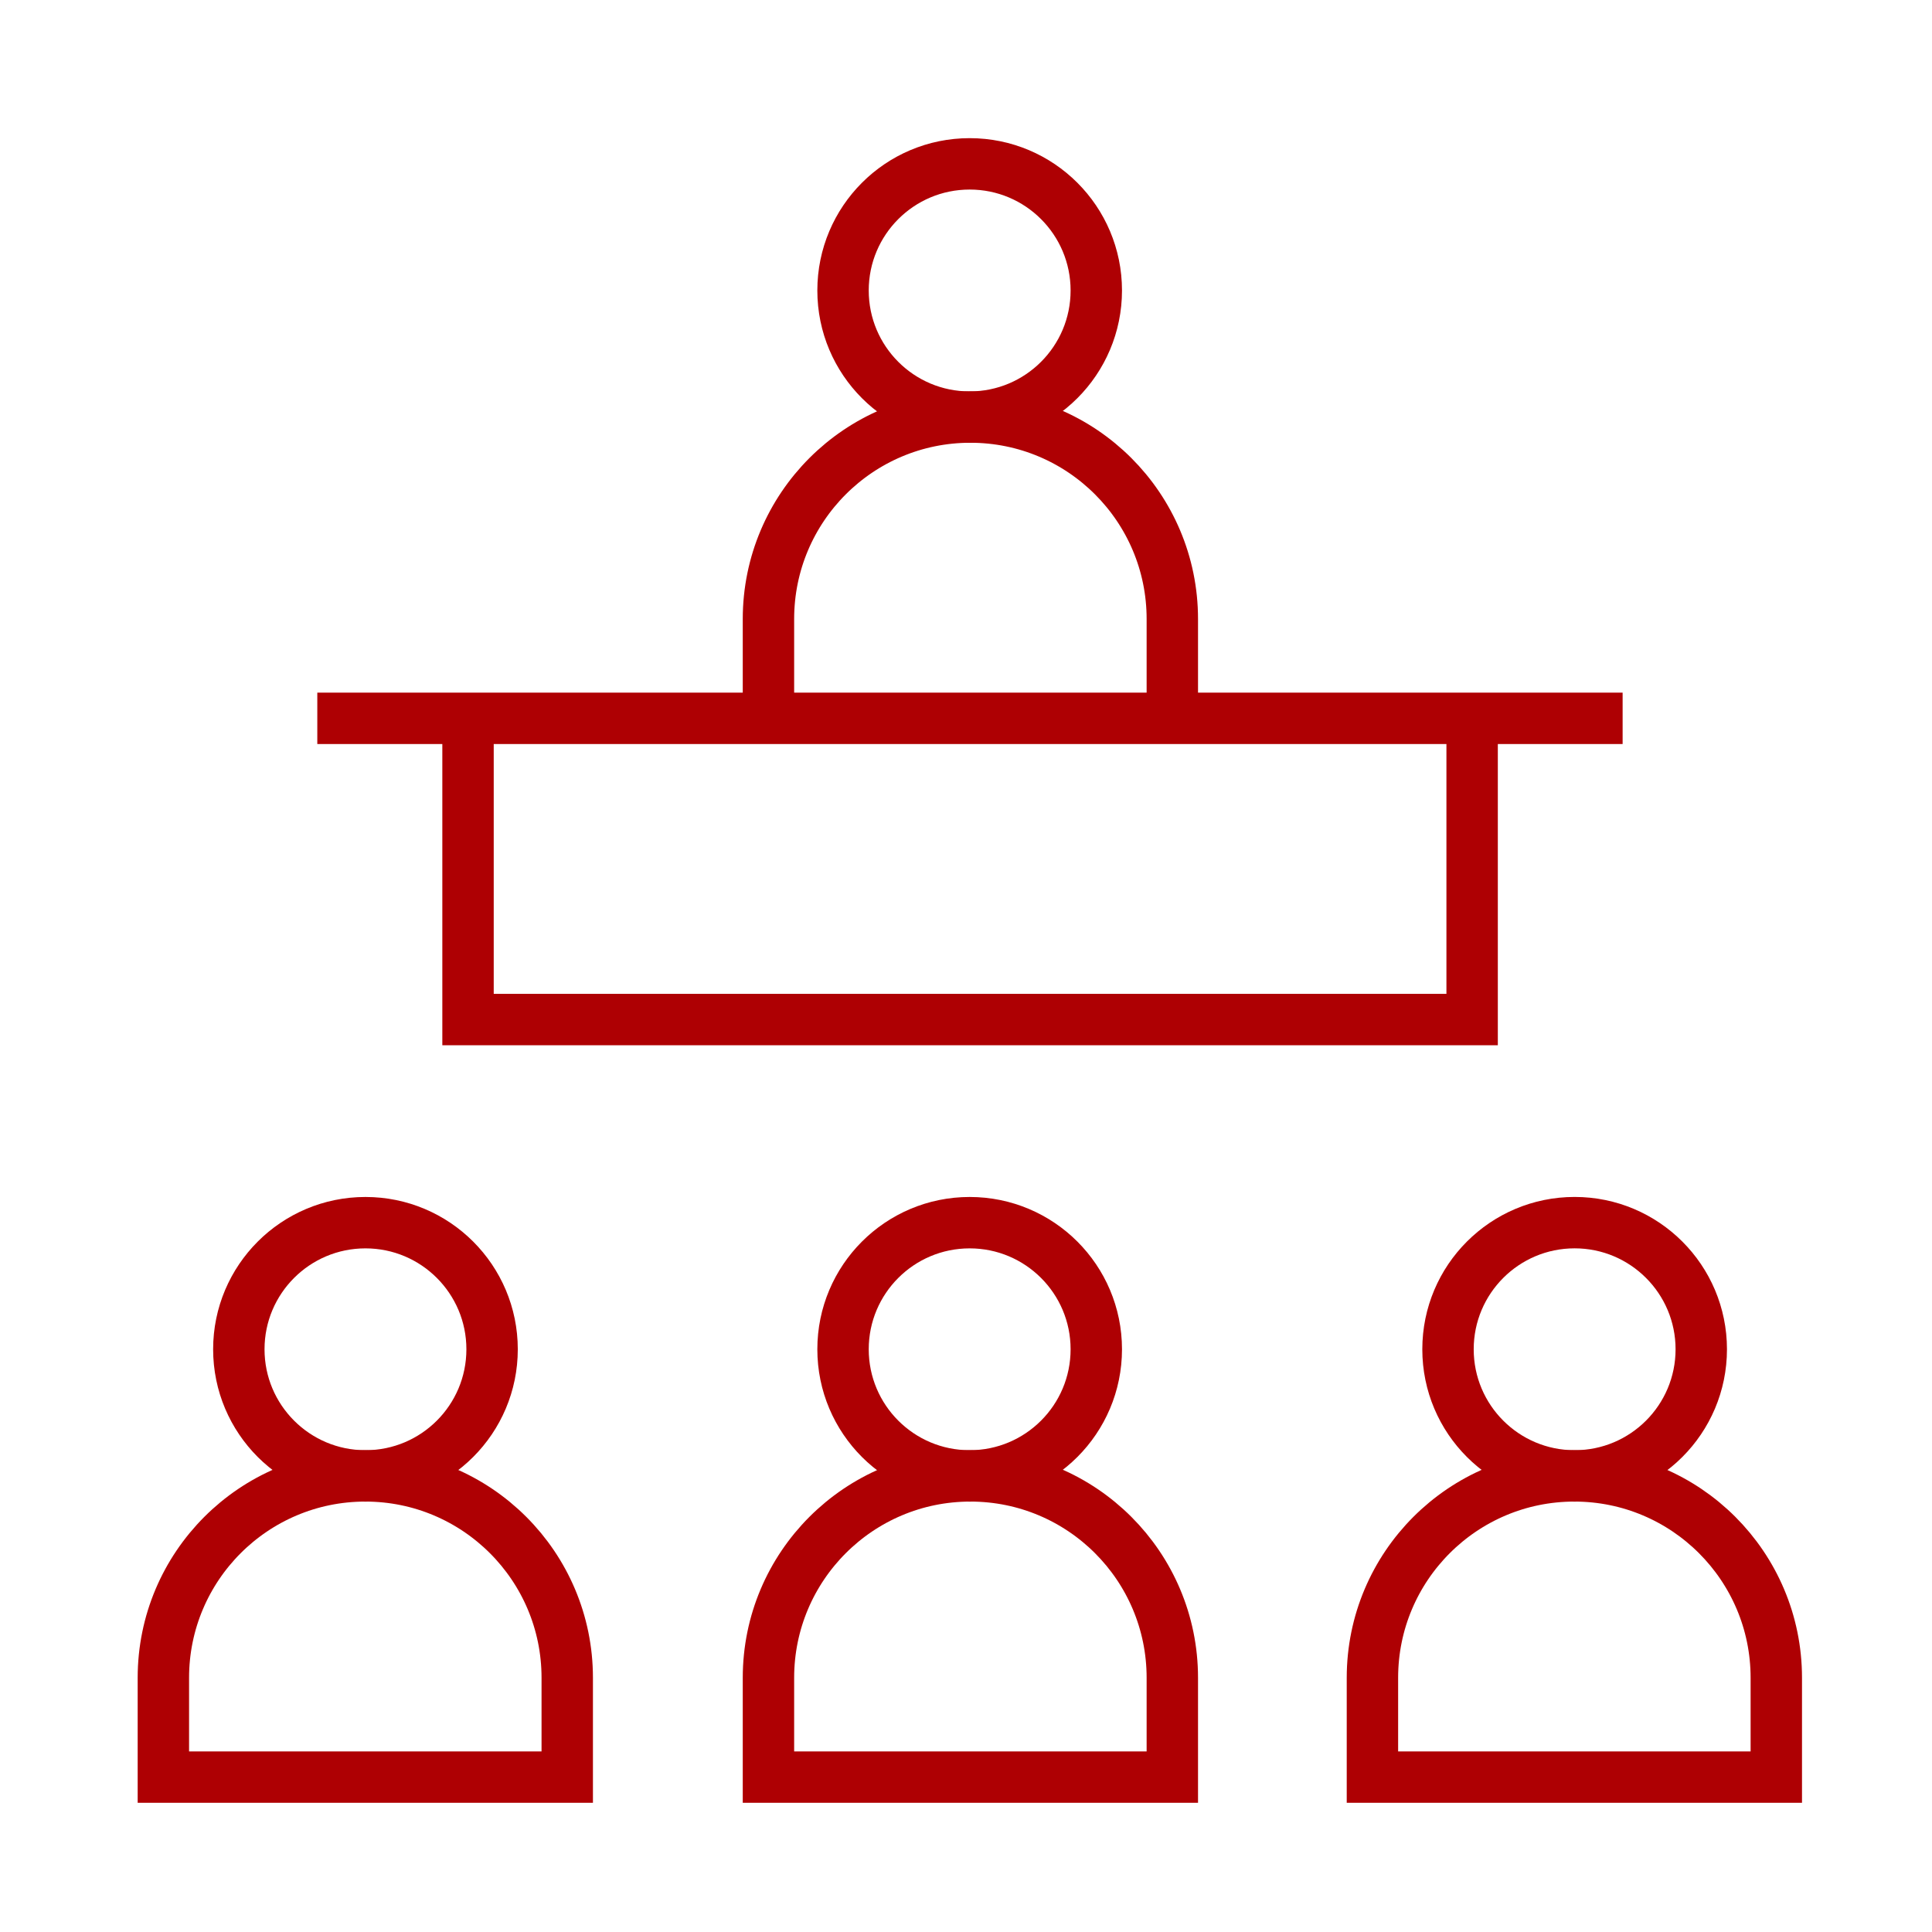
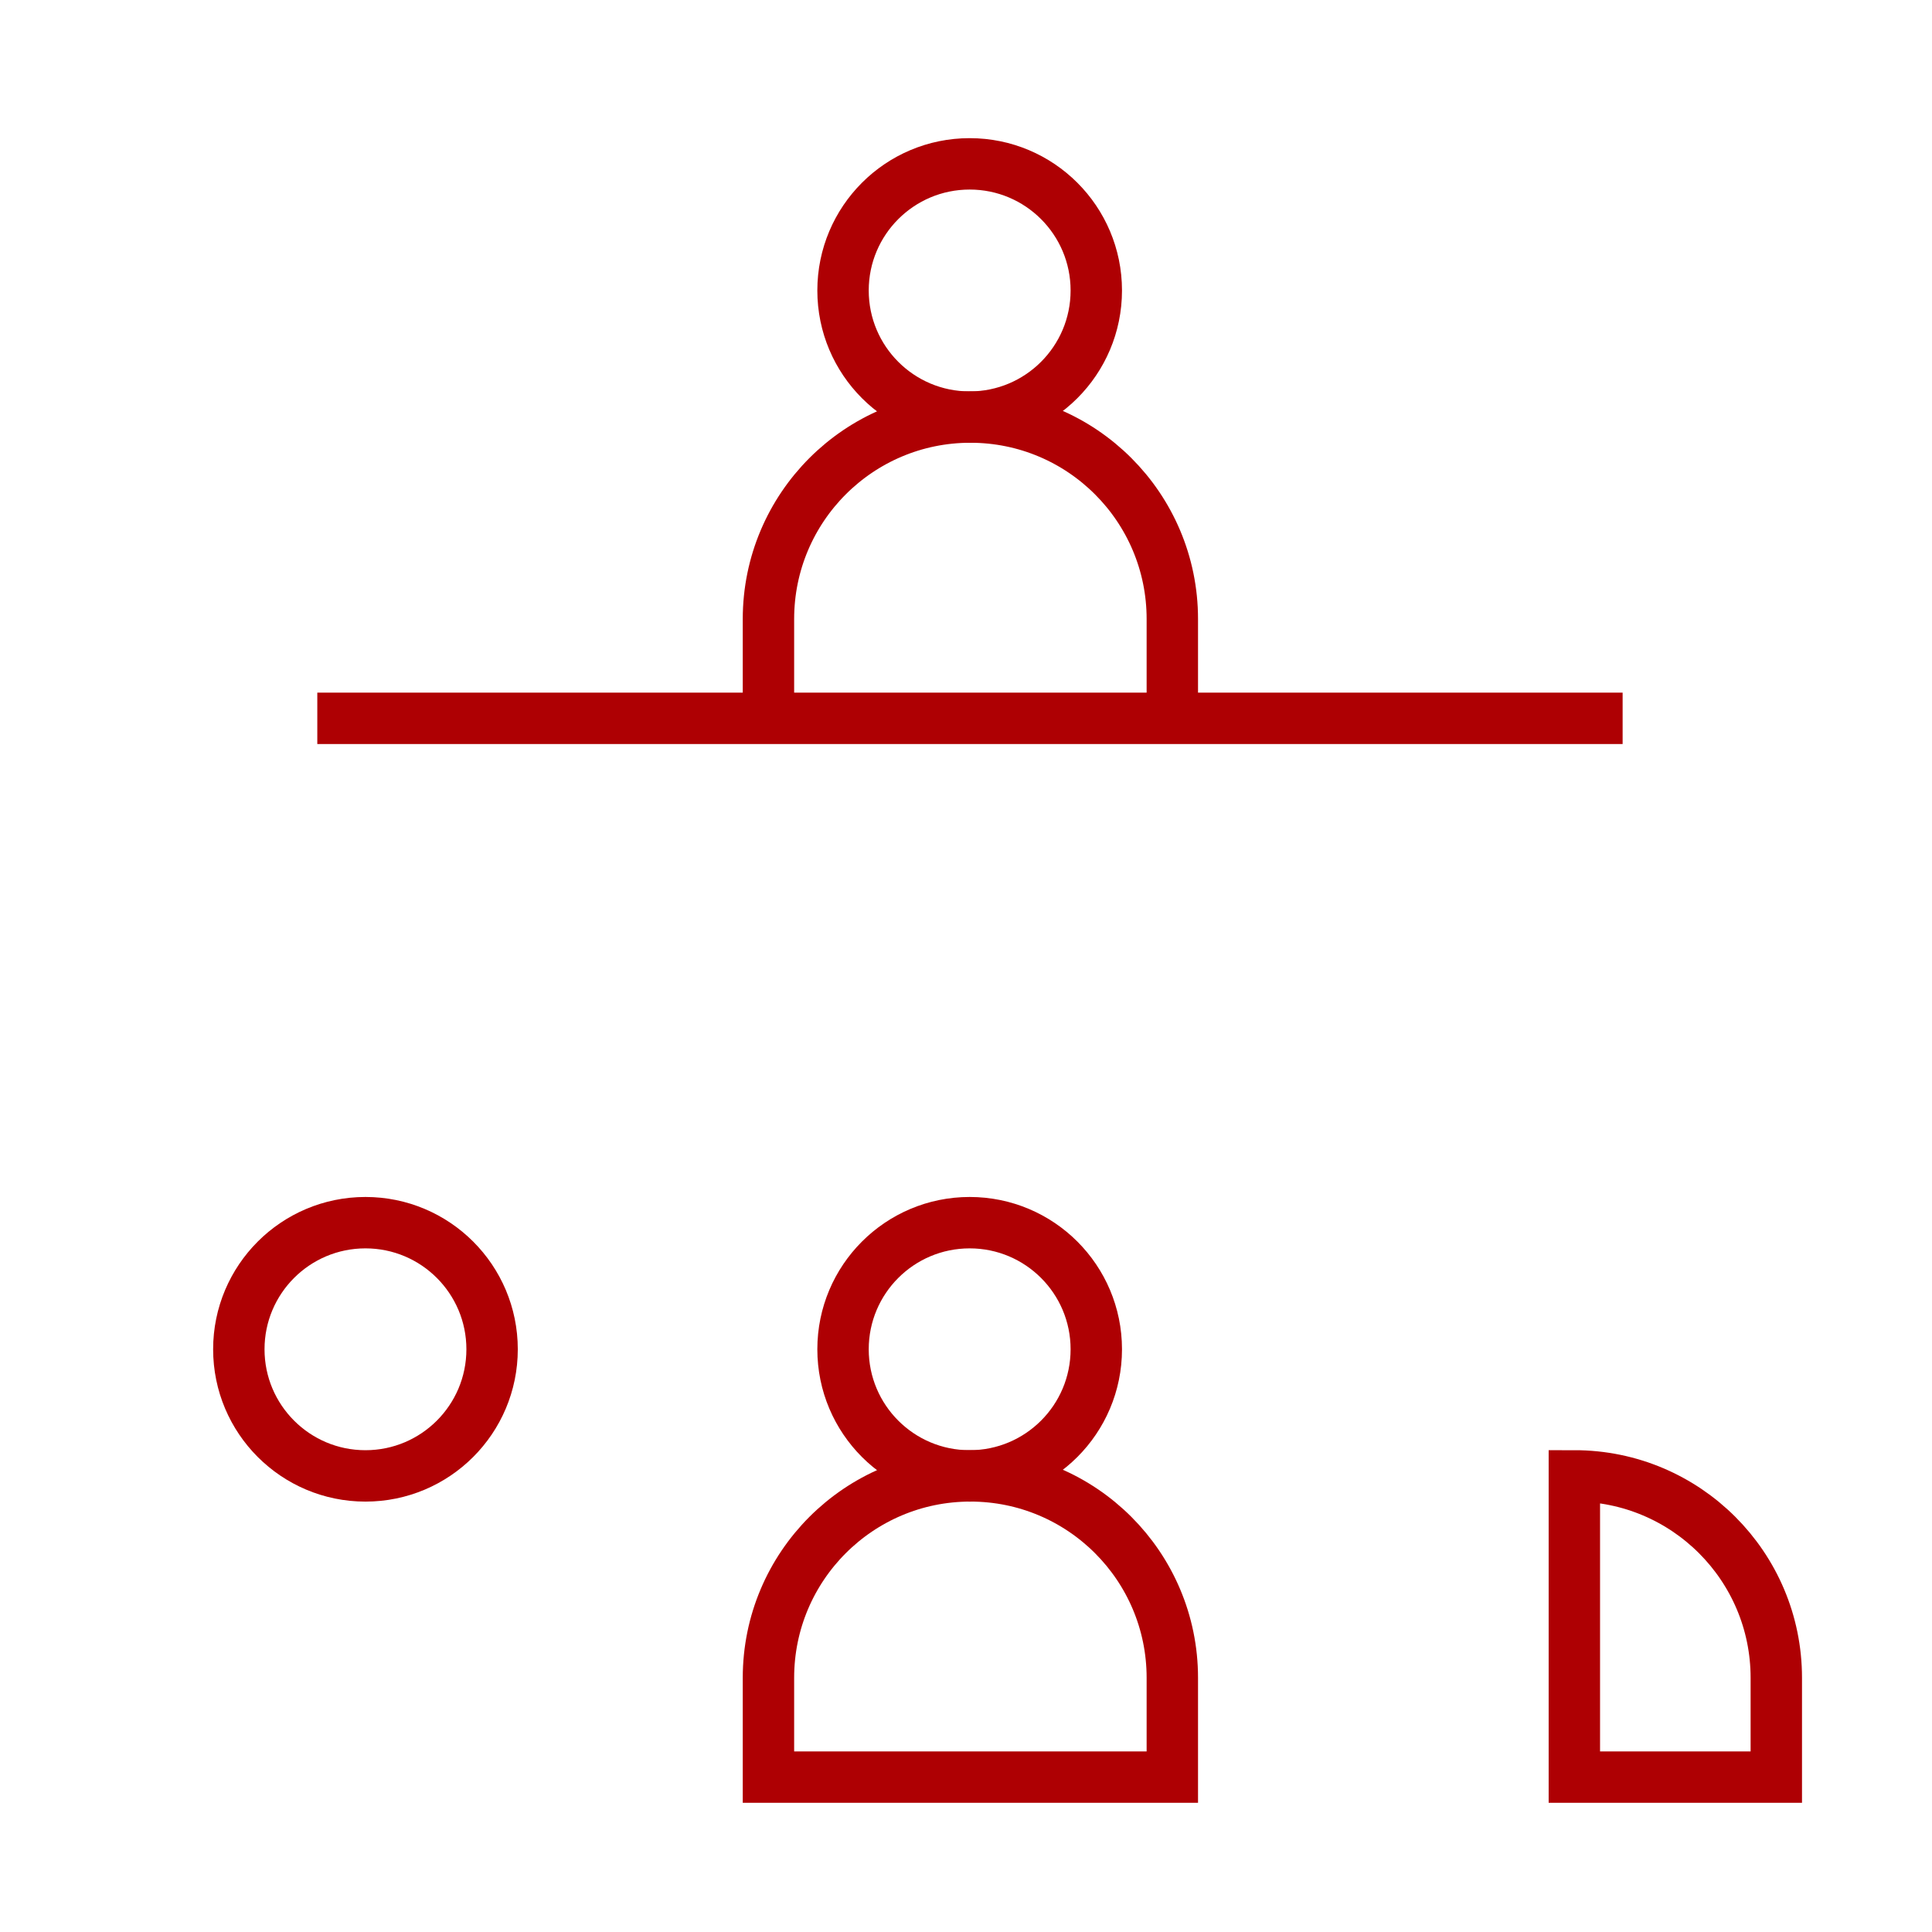
<svg xmlns="http://www.w3.org/2000/svg" width="68" height="68" viewBox="0 0 68 68" fill="none">
-   <path d="M19.965 59.053C19.965 55.128 16.783 51.946 12.858 51.946C8.932 51.946 5.75 55.128 5.75 59.053V62.548H19.965V59.053Z" stroke="#AE0003" stroke-width="1.809" stroke-miterlimit="10" />
  <path d="M41.262 59.053C41.262 55.128 38.08 51.946 34.154 51.946C30.229 51.946 27.047 55.128 27.047 59.053V62.548H41.262V59.053H41.262Z" stroke="#AE0003" stroke-width="1.809" stroke-miterlimit="10" />
-   <path d="M62.52 59.053C62.52 55.128 59.337 51.946 55.412 51.946C51.487 51.946 48.305 55.128 48.305 59.053V62.548H62.52V59.053Z" stroke="#AE0003" stroke-width="1.809" stroke-miterlimit="10" />
+   <path d="M62.52 59.053C62.52 55.128 59.337 51.946 55.412 51.946V62.548H62.52V59.053Z" stroke="#AE0003" stroke-width="1.809" stroke-miterlimit="10" />
  <path d="M12.863 51.947C15.325 51.947 17.32 49.952 17.32 47.49C17.32 45.029 15.325 43.034 12.863 43.034C10.402 43.034 8.406 45.029 8.406 47.49C8.406 49.952 10.402 51.947 12.863 51.947Z" stroke="#AE0003" stroke-width="1.809" stroke-miterlimit="10" />
  <path d="M34.129 51.947C36.59 51.947 38.586 49.952 38.586 47.49C38.586 45.029 36.59 43.034 34.129 43.034C31.667 43.034 29.672 45.029 29.672 47.49C29.672 49.952 31.667 51.947 34.129 51.947Z" stroke="#AE0003" stroke-width="1.809" stroke-miterlimit="10" />
  <path d="M34.129 14.681C36.59 14.681 38.586 12.685 38.586 10.224C38.586 7.762 36.59 5.767 34.129 5.767C31.667 5.767 29.672 7.762 29.672 10.224C29.672 12.685 31.667 14.681 34.129 14.681Z" stroke="#AE0003" stroke-width="1.809" stroke-miterlimit="10" />
-   <path d="M55.422 51.947C57.883 51.947 59.879 49.952 59.879 47.49C59.879 45.029 57.883 43.033 55.422 43.033C52.96 43.033 50.965 45.029 50.965 47.49C50.965 49.952 52.96 51.947 55.422 51.947Z" stroke="#AE0003" stroke-width="1.809" stroke-miterlimit="10" />
  <path d="M41.262 25.282V21.787C41.262 17.861 38.08 14.679 34.154 14.679C30.229 14.679 27.047 17.861 27.047 21.787V25.282" stroke="#AE0003" stroke-width="1.809" stroke-miterlimit="10" />
-   <path d="M51.814 25.282V35.885H16.473V25.282" stroke="#AE0003" stroke-width="1.809" stroke-miterlimit="10" />
  <path d="M11.168 25.283H57.111" stroke="#AE0003" stroke-width="1.809" stroke-miterlimit="10" />
</svg>